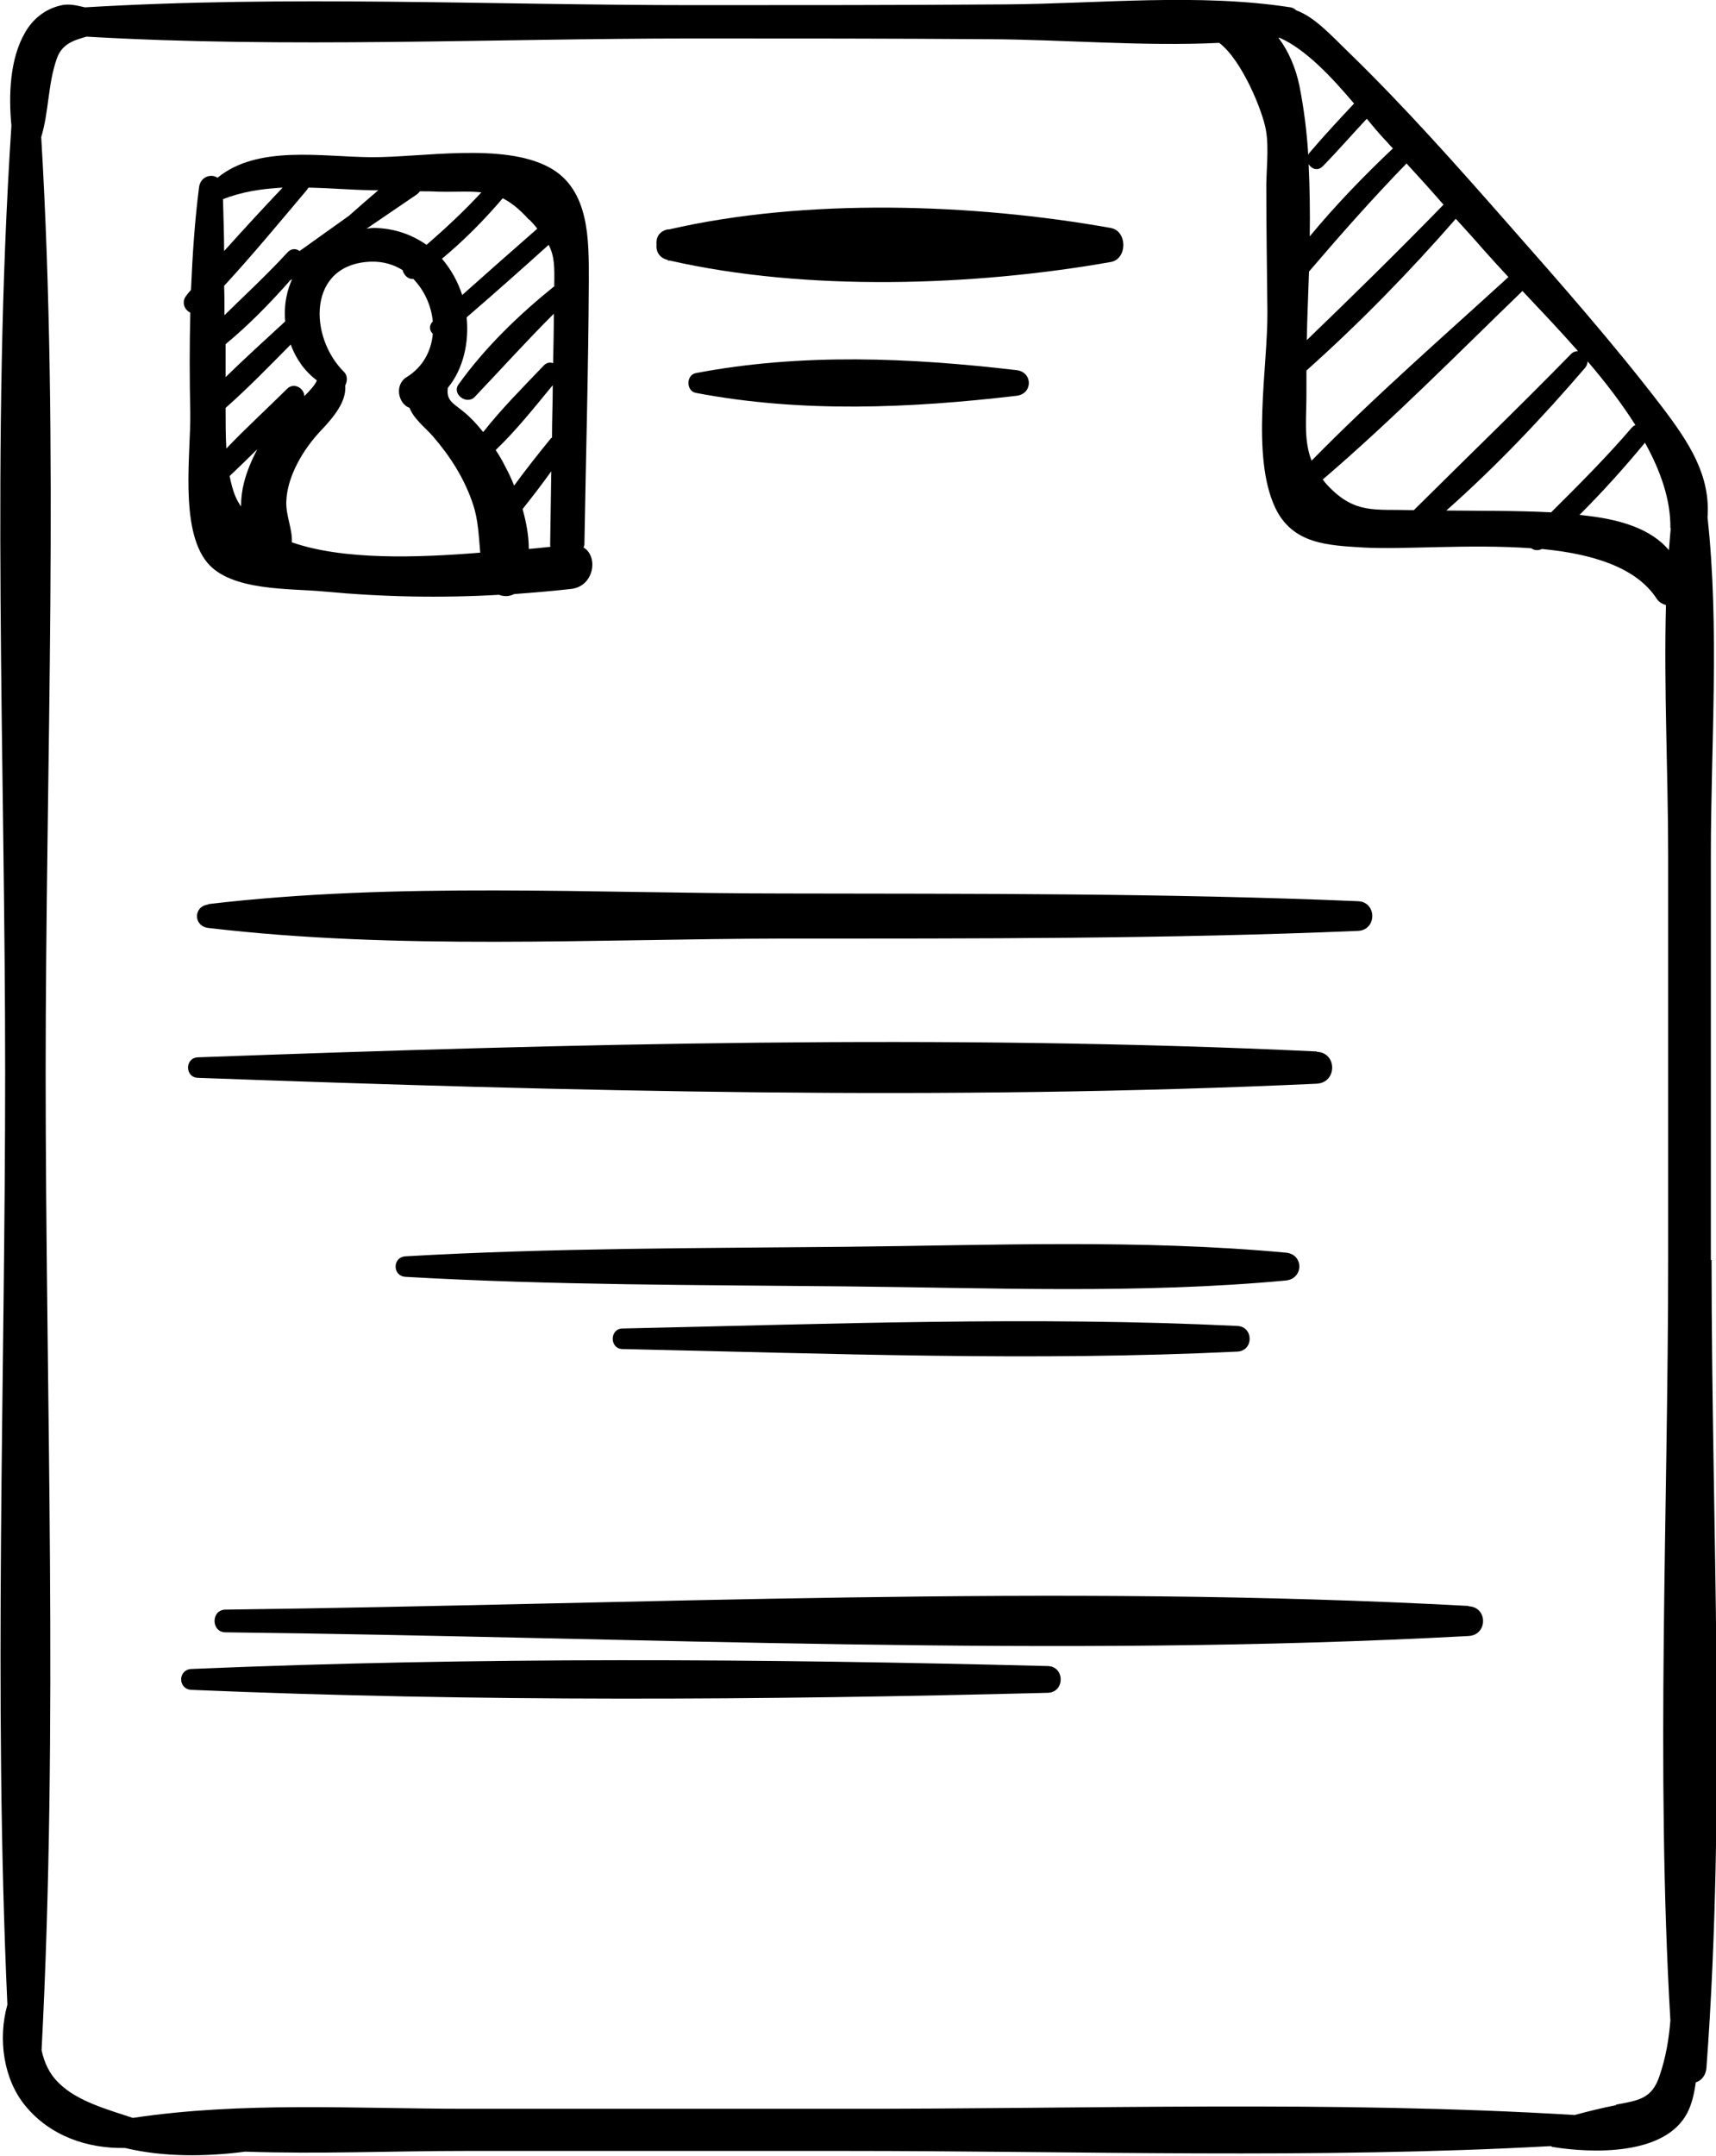
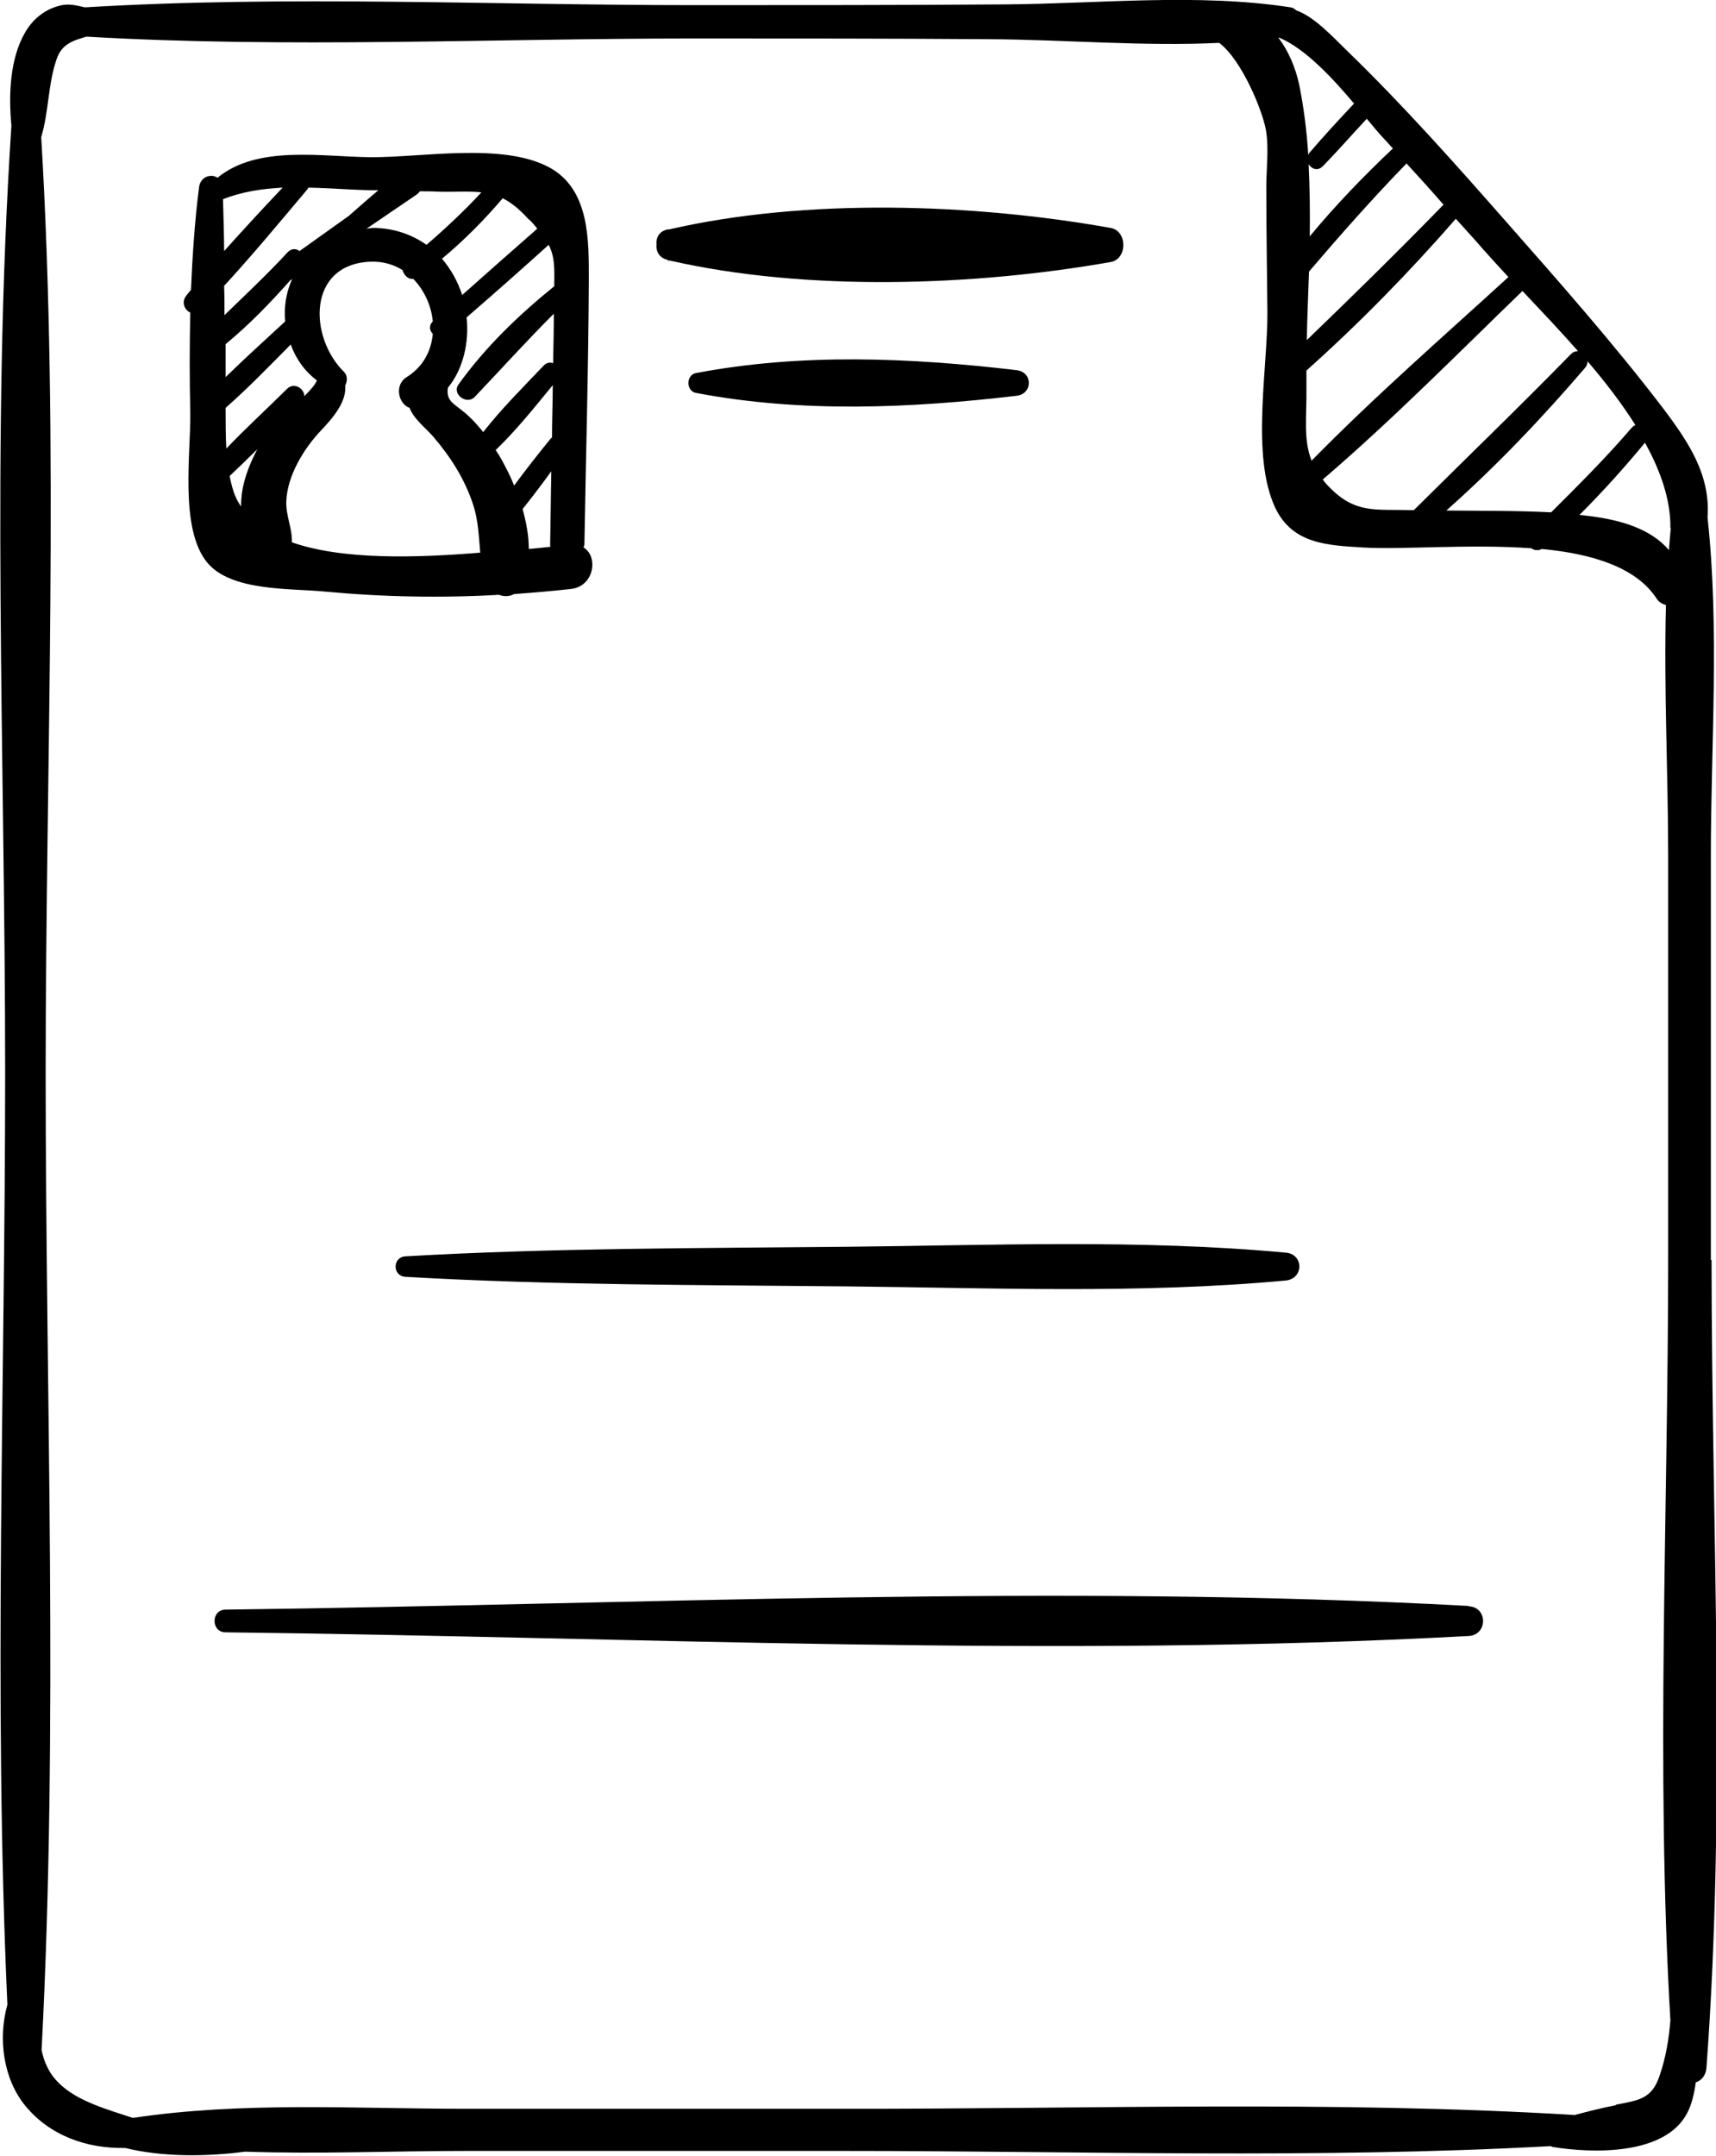
<svg xmlns="http://www.w3.org/2000/svg" width="43" height="54" viewBox="0 0 43 54" fill="none">
  <g clip-path="url(#clip0_1142_17335)">
    <path d="M42.871 31.563C42.871 28.184 42.871 24.815 42.871 21.437C42.871 18.664 43.092 15.745 42.788 12.963C42.862 11.907 42.336 11.099 41.645 10.19C40.437 8.611 39.109 7.106 37.799 5.619C36.499 4.14 35.18 2.653 33.769 1.285C33.327 0.854 32.93 0.422 32.478 0.257C32.441 0.22 32.395 0.193 32.34 0.184C30.016 -0.174 27.563 0.092 25.212 0.11C22.611 0.129 20.002 0.129 17.401 0.129C12.329 0.129 7.193 -0.119 2.13 0.184C1.927 0.138 1.725 0.083 1.512 0.138C1.125 0.23 0.821 0.477 0.627 0.817C0.249 1.469 0.212 2.369 0.286 3.149C-0.23 11.008 0.129 19.004 0.129 26.862C0.129 34.62 -0.166 42.46 0.185 50.218C-0.055 51.071 0.083 52.081 0.636 52.752C1.254 53.504 2.186 53.826 3.135 53.807C4.085 54.037 5.164 54.028 6.142 53.899C7.986 53.963 9.84 53.881 11.665 53.881C14.828 53.881 17.982 53.881 21.145 53.881C27.029 53.881 32.967 54.083 38.85 53.761C38.869 53.761 38.878 53.77 38.897 53.78C39.902 53.945 41.728 54 42.281 52.926C42.392 52.715 42.456 52.439 42.493 52.164C42.631 52.118 42.742 51.999 42.76 51.806C43.258 45.113 42.889 38.274 42.889 31.563H42.871ZM41.866 13.229C41.847 13.413 41.838 13.596 41.82 13.78C41.377 13.257 40.639 13.027 39.819 12.926C39.745 12.917 39.662 12.908 39.579 12.899C40.16 12.32 40.704 11.714 41.22 11.09C41.617 11.806 41.866 12.531 41.857 13.229H41.866ZM36.232 12.798C37.477 11.696 38.638 10.475 39.717 9.217C39.763 9.162 39.782 9.107 39.782 9.052C40.224 9.566 40.639 10.108 40.981 10.649C40.944 10.659 40.916 10.686 40.888 10.714C40.252 11.457 39.56 12.146 38.869 12.834C37.993 12.789 37.117 12.798 36.241 12.789L36.232 12.798ZM32.801 6.803C33.594 5.876 34.397 4.967 35.245 4.095C35.558 4.434 35.872 4.783 36.176 5.132C36.167 5.132 36.158 5.141 36.149 5.15C35.033 6.298 33.898 7.409 32.746 8.52C32.755 7.96 32.783 7.39 32.801 6.812V6.803ZM39.551 8.795C39.487 8.795 39.422 8.813 39.367 8.868C38.076 10.19 36.739 11.476 35.429 12.779C35.411 12.779 35.383 12.779 35.365 12.779C34.452 12.752 33.954 12.88 33.281 12.173C33.225 12.118 33.188 12.063 33.142 12.008C33.142 12.008 33.161 12.008 33.161 11.999C34.894 10.512 36.508 8.878 38.15 7.289C38.592 7.758 39.081 8.272 39.542 8.795H39.551ZM37.808 6.931C36.149 8.446 34.443 9.933 32.866 11.54C32.654 10.998 32.746 10.438 32.737 9.722C32.737 9.575 32.737 9.428 32.737 9.282C34.065 8.097 35.319 6.812 36.48 5.481C36.711 5.738 36.942 5.986 37.163 6.243C37.357 6.463 37.569 6.693 37.799 6.941L37.808 6.931ZM34.904 3.718C34.166 4.416 33.465 5.141 32.82 5.921C32.829 5.316 32.82 4.71 32.792 4.113C32.866 4.232 33.023 4.297 33.152 4.159C33.53 3.773 33.88 3.369 34.249 2.975C34.415 3.176 34.562 3.351 34.692 3.489C34.765 3.562 34.83 3.645 34.904 3.718ZM33.935 2.589C33.557 2.993 33.179 3.397 32.82 3.819C32.801 3.837 32.792 3.865 32.783 3.883C32.746 3.287 32.672 2.708 32.561 2.148C32.469 1.698 32.285 1.276 32.036 0.946C32.045 0.946 32.054 0.946 32.063 0.946C32.718 1.23 33.382 1.946 33.926 2.589H33.935ZM40.501 52.733C40.132 52.806 39.8 52.889 39.459 52.981C33.382 52.614 27.231 52.834 21.136 52.825C17.973 52.825 14.819 52.825 11.656 52.825C8.899 52.825 6.068 52.641 3.329 53.054C2.693 52.843 1.946 52.641 1.485 52.191C1.227 51.944 1.107 51.659 1.042 51.356C1.466 43.231 1.144 35.005 1.144 26.872C1.144 19.096 1.494 11.21 1.033 3.434C1.227 2.791 1.199 2.112 1.42 1.478C1.549 1.093 1.854 1.01 2.167 0.918C7.211 1.212 12.32 0.964 17.373 0.964C19.845 0.964 22.316 0.964 24.797 0.982C26.678 0.992 28.642 1.166 30.551 1.074C31.123 1.506 31.639 2.782 31.722 3.259C31.805 3.736 31.722 4.297 31.732 4.783C31.732 5.793 31.75 6.812 31.759 7.822C31.768 9.217 31.344 11.411 31.953 12.715C32.386 13.633 33.272 13.661 34.175 13.716C35.171 13.771 36.84 13.624 38.371 13.734C38.445 13.789 38.546 13.798 38.638 13.752C39.883 13.872 40.999 14.202 41.516 15.001C41.571 15.084 41.654 15.13 41.746 15.157C41.691 17.25 41.801 19.371 41.801 21.427C41.801 24.806 41.801 28.175 41.801 31.554C41.801 37.87 41.488 44.296 41.857 50.612C41.82 51.071 41.746 51.53 41.589 51.989C41.396 52.586 41.054 52.614 40.483 52.724L40.501 52.733Z" fill="black" />
    <path d="M16.737 6.527H16.756C16.756 6.527 16.774 6.527 16.783 6.527C20.214 7.308 24.391 7.17 27.831 6.564C28.255 6.491 28.255 5.784 27.831 5.71C24.382 5.095 20.195 4.957 16.765 5.747C16.765 5.747 16.737 5.747 16.728 5.747C16.516 5.793 16.433 5.958 16.451 6.123C16.433 6.289 16.516 6.463 16.728 6.509L16.737 6.527Z" fill="black" />
    <path d="M25.47 9.915C25.885 9.869 25.885 9.318 25.47 9.272C22.814 8.96 20.084 8.841 17.438 9.346C17.189 9.392 17.189 9.796 17.438 9.842C20.084 10.347 22.814 10.227 25.47 9.915Z" fill="black" />
-     <path d="M5.219 22.658C4.841 22.703 4.841 23.199 5.219 23.245C9.95 23.805 14.874 23.521 19.623 23.511C24.428 23.511 29.232 23.521 34.027 23.319C34.507 23.3 34.507 22.593 34.027 22.575C29.232 22.373 24.419 22.391 19.623 22.382C14.865 22.382 9.941 22.088 5.219 22.648V22.658Z" fill="black" />
-     <path d="M32.995 26.339C23.672 25.898 14.284 26.146 4.961 26.486C4.629 26.495 4.629 26.991 4.961 27C14.293 27.34 23.672 27.578 32.995 27.147C33.511 27.119 33.511 26.366 32.995 26.348V26.339Z" fill="black" />
    <path d="M32.22 31.379C28.568 31.04 24.852 31.196 21.191 31.232C17.512 31.269 13.832 31.26 10.162 31.471C9.83 31.489 9.83 31.967 10.162 31.985C13.832 32.196 17.521 32.187 21.191 32.224C24.852 32.261 28.568 32.417 32.22 32.077C32.672 32.031 32.672 31.416 32.22 31.379Z" fill="black" />
-     <path d="M15.603 33.279C15.271 33.279 15.271 33.794 15.603 33.794C20.73 33.904 25.885 34.106 31.003 33.858C31.418 33.84 31.418 33.234 31.003 33.215C25.876 32.967 20.73 33.169 15.603 33.279Z" fill="black" />
    <path d="M36.803 40.229C26.466 39.669 16.009 40.192 5.653 40.321C5.284 40.321 5.284 40.89 5.653 40.89C16.009 41.01 26.457 41.542 36.803 40.982C37.283 40.954 37.283 40.257 36.803 40.238V40.229Z" fill="black" />
-     <path d="M26.254 41.735C19.107 41.551 11.942 41.505 4.795 41.808C4.454 41.827 4.454 42.313 4.795 42.331C11.942 42.634 19.107 42.589 26.254 42.405C26.687 42.396 26.687 41.744 26.254 41.735Z" fill="black" />
    <path d="M4.768 7.831C4.749 8.666 4.749 9.502 4.768 10.328C4.786 11.329 4.491 13.238 5.192 14.092C5.791 14.817 7.276 14.735 8.115 14.817C9.581 14.955 11.047 14.983 12.504 14.9C12.624 14.946 12.763 14.946 12.883 14.882C13.362 14.845 13.832 14.808 14.312 14.753C14.884 14.689 15.003 13.945 14.625 13.716C14.625 13.688 14.644 13.67 14.644 13.642C14.681 11.439 14.745 9.226 14.755 7.023C14.755 6.032 14.782 4.746 13.768 4.196C12.606 3.562 10.559 3.948 9.295 3.938C8.06 3.929 6.455 3.626 5.45 4.453C5.293 4.342 5.026 4.425 4.989 4.682C4.878 5.545 4.823 6.399 4.786 7.262C4.749 7.308 4.703 7.354 4.666 7.409C4.537 7.574 4.629 7.767 4.768 7.831ZM7.248 7.032C7.248 7.032 7.276 7.032 7.285 7.014C7.294 7.014 7.313 6.996 7.322 6.986C7.267 7.115 7.211 7.262 7.184 7.409C7.137 7.62 7.128 7.84 7.147 8.051C6.649 8.51 6.142 8.969 5.653 9.447C5.653 9.254 5.653 9.08 5.653 8.924C5.653 8.823 5.653 8.722 5.653 8.621C6.234 8.143 6.759 7.601 7.257 7.041L7.248 7.032ZM7.193 9.741C6.695 10.236 6.16 10.723 5.671 11.237C5.653 10.906 5.653 10.558 5.653 10.218C6.225 9.713 6.75 9.171 7.285 8.63C7.414 8.988 7.635 9.3 7.94 9.529C7.903 9.63 7.783 9.768 7.626 9.924C7.626 9.731 7.368 9.566 7.193 9.741ZM5.754 11.925C5.985 11.705 6.215 11.485 6.446 11.255C6.308 11.522 6.188 11.797 6.114 12.091C6.068 12.265 6.04 12.476 6.04 12.688C5.985 12.605 5.939 12.531 5.902 12.44C5.837 12.293 5.791 12.109 5.754 11.925ZM7.313 13.596C7.331 13.238 7.165 12.945 7.174 12.568C7.193 11.925 7.608 11.246 8.032 10.796C8.355 10.457 8.687 10.062 8.65 9.658C8.705 9.557 8.714 9.41 8.622 9.318C7.728 8.437 7.7 6.61 9.295 6.555C9.6 6.546 9.867 6.628 10.088 6.766C10.116 6.885 10.227 7.005 10.356 6.986C10.632 7.271 10.808 7.657 10.845 8.051C10.743 8.152 10.761 8.281 10.845 8.363C10.808 8.786 10.605 9.19 10.19 9.447C9.876 9.64 9.978 10.117 10.264 10.218C10.365 10.493 10.678 10.732 10.845 10.925C11.287 11.439 11.647 11.999 11.859 12.651C11.988 13.046 11.997 13.45 12.034 13.844C10.457 13.973 8.585 14.037 7.294 13.578L7.313 13.596ZM13.832 10.962C13.832 10.962 13.814 10.971 13.805 10.98C13.491 11.366 13.178 11.76 12.883 12.164C12.818 11.999 12.744 11.843 12.67 11.705C12.597 11.558 12.514 11.411 12.421 11.274C12.938 10.778 13.39 10.209 13.851 9.649C13.851 10.089 13.832 10.521 13.832 10.962ZM13.095 12.752C13.344 12.44 13.583 12.127 13.814 11.806C13.805 12.421 13.795 13.027 13.786 13.642C13.786 13.661 13.786 13.679 13.795 13.697C13.629 13.716 13.445 13.734 13.251 13.752C13.251 13.422 13.187 13.082 13.095 12.752ZM13.897 7.17C13.897 7.17 13.888 7.17 13.878 7.179C12.993 7.895 12.154 8.703 11.49 9.63C11.315 9.869 11.693 10.154 11.896 9.943C12.56 9.245 13.196 8.538 13.878 7.859C13.878 8.272 13.869 8.685 13.86 9.098C13.786 9.07 13.694 9.08 13.62 9.162C13.104 9.704 12.569 10.236 12.108 10.824C11.997 10.686 11.887 10.558 11.758 10.438C11.425 10.117 11.167 10.089 11.223 9.713C11.61 9.245 11.758 8.575 11.693 7.95C12.384 7.354 13.067 6.748 13.749 6.133C13.897 6.426 13.897 6.683 13.888 7.161L13.897 7.17ZM13.261 5.499C13.344 5.582 13.408 5.655 13.463 5.729C12.836 6.279 12.209 6.83 11.582 7.39C11.472 7.051 11.296 6.739 11.075 6.481C11.628 6.022 12.136 5.508 12.597 4.967C12.8 5.068 13.012 5.233 13.251 5.499H13.261ZM12.062 4.82C11.628 5.288 11.167 5.719 10.688 6.133C10.319 5.876 9.885 5.719 9.378 5.71C9.314 5.71 9.249 5.719 9.185 5.729C9.6 5.444 10.024 5.159 10.439 4.875C10.476 4.847 10.503 4.82 10.522 4.792C10.669 4.792 10.817 4.792 10.964 4.801C11.435 4.811 11.776 4.783 12.071 4.82H12.062ZM9.48 4.765C9.231 4.976 8.991 5.187 8.742 5.407C8.327 5.701 7.921 5.995 7.506 6.289C7.423 6.224 7.303 6.215 7.202 6.325C6.695 6.876 6.151 7.381 5.625 7.895C5.625 7.647 5.625 7.409 5.616 7.161C6.335 6.38 7.018 5.554 7.7 4.746C7.709 4.728 7.718 4.719 7.728 4.7C8.253 4.71 8.779 4.756 9.295 4.765C9.36 4.765 9.415 4.765 9.48 4.765ZM5.579 4.994C6.059 4.801 6.566 4.728 7.082 4.7C6.584 5.224 6.095 5.756 5.616 6.289C5.616 5.857 5.597 5.426 5.588 4.994H5.579Z" fill="black" />
  </g>
  <defs>
    <clipPath id="clip0_1142_17335">
      <rect width="43" height="54" fill="white" />
    </clipPath>
  </defs>
</svg>